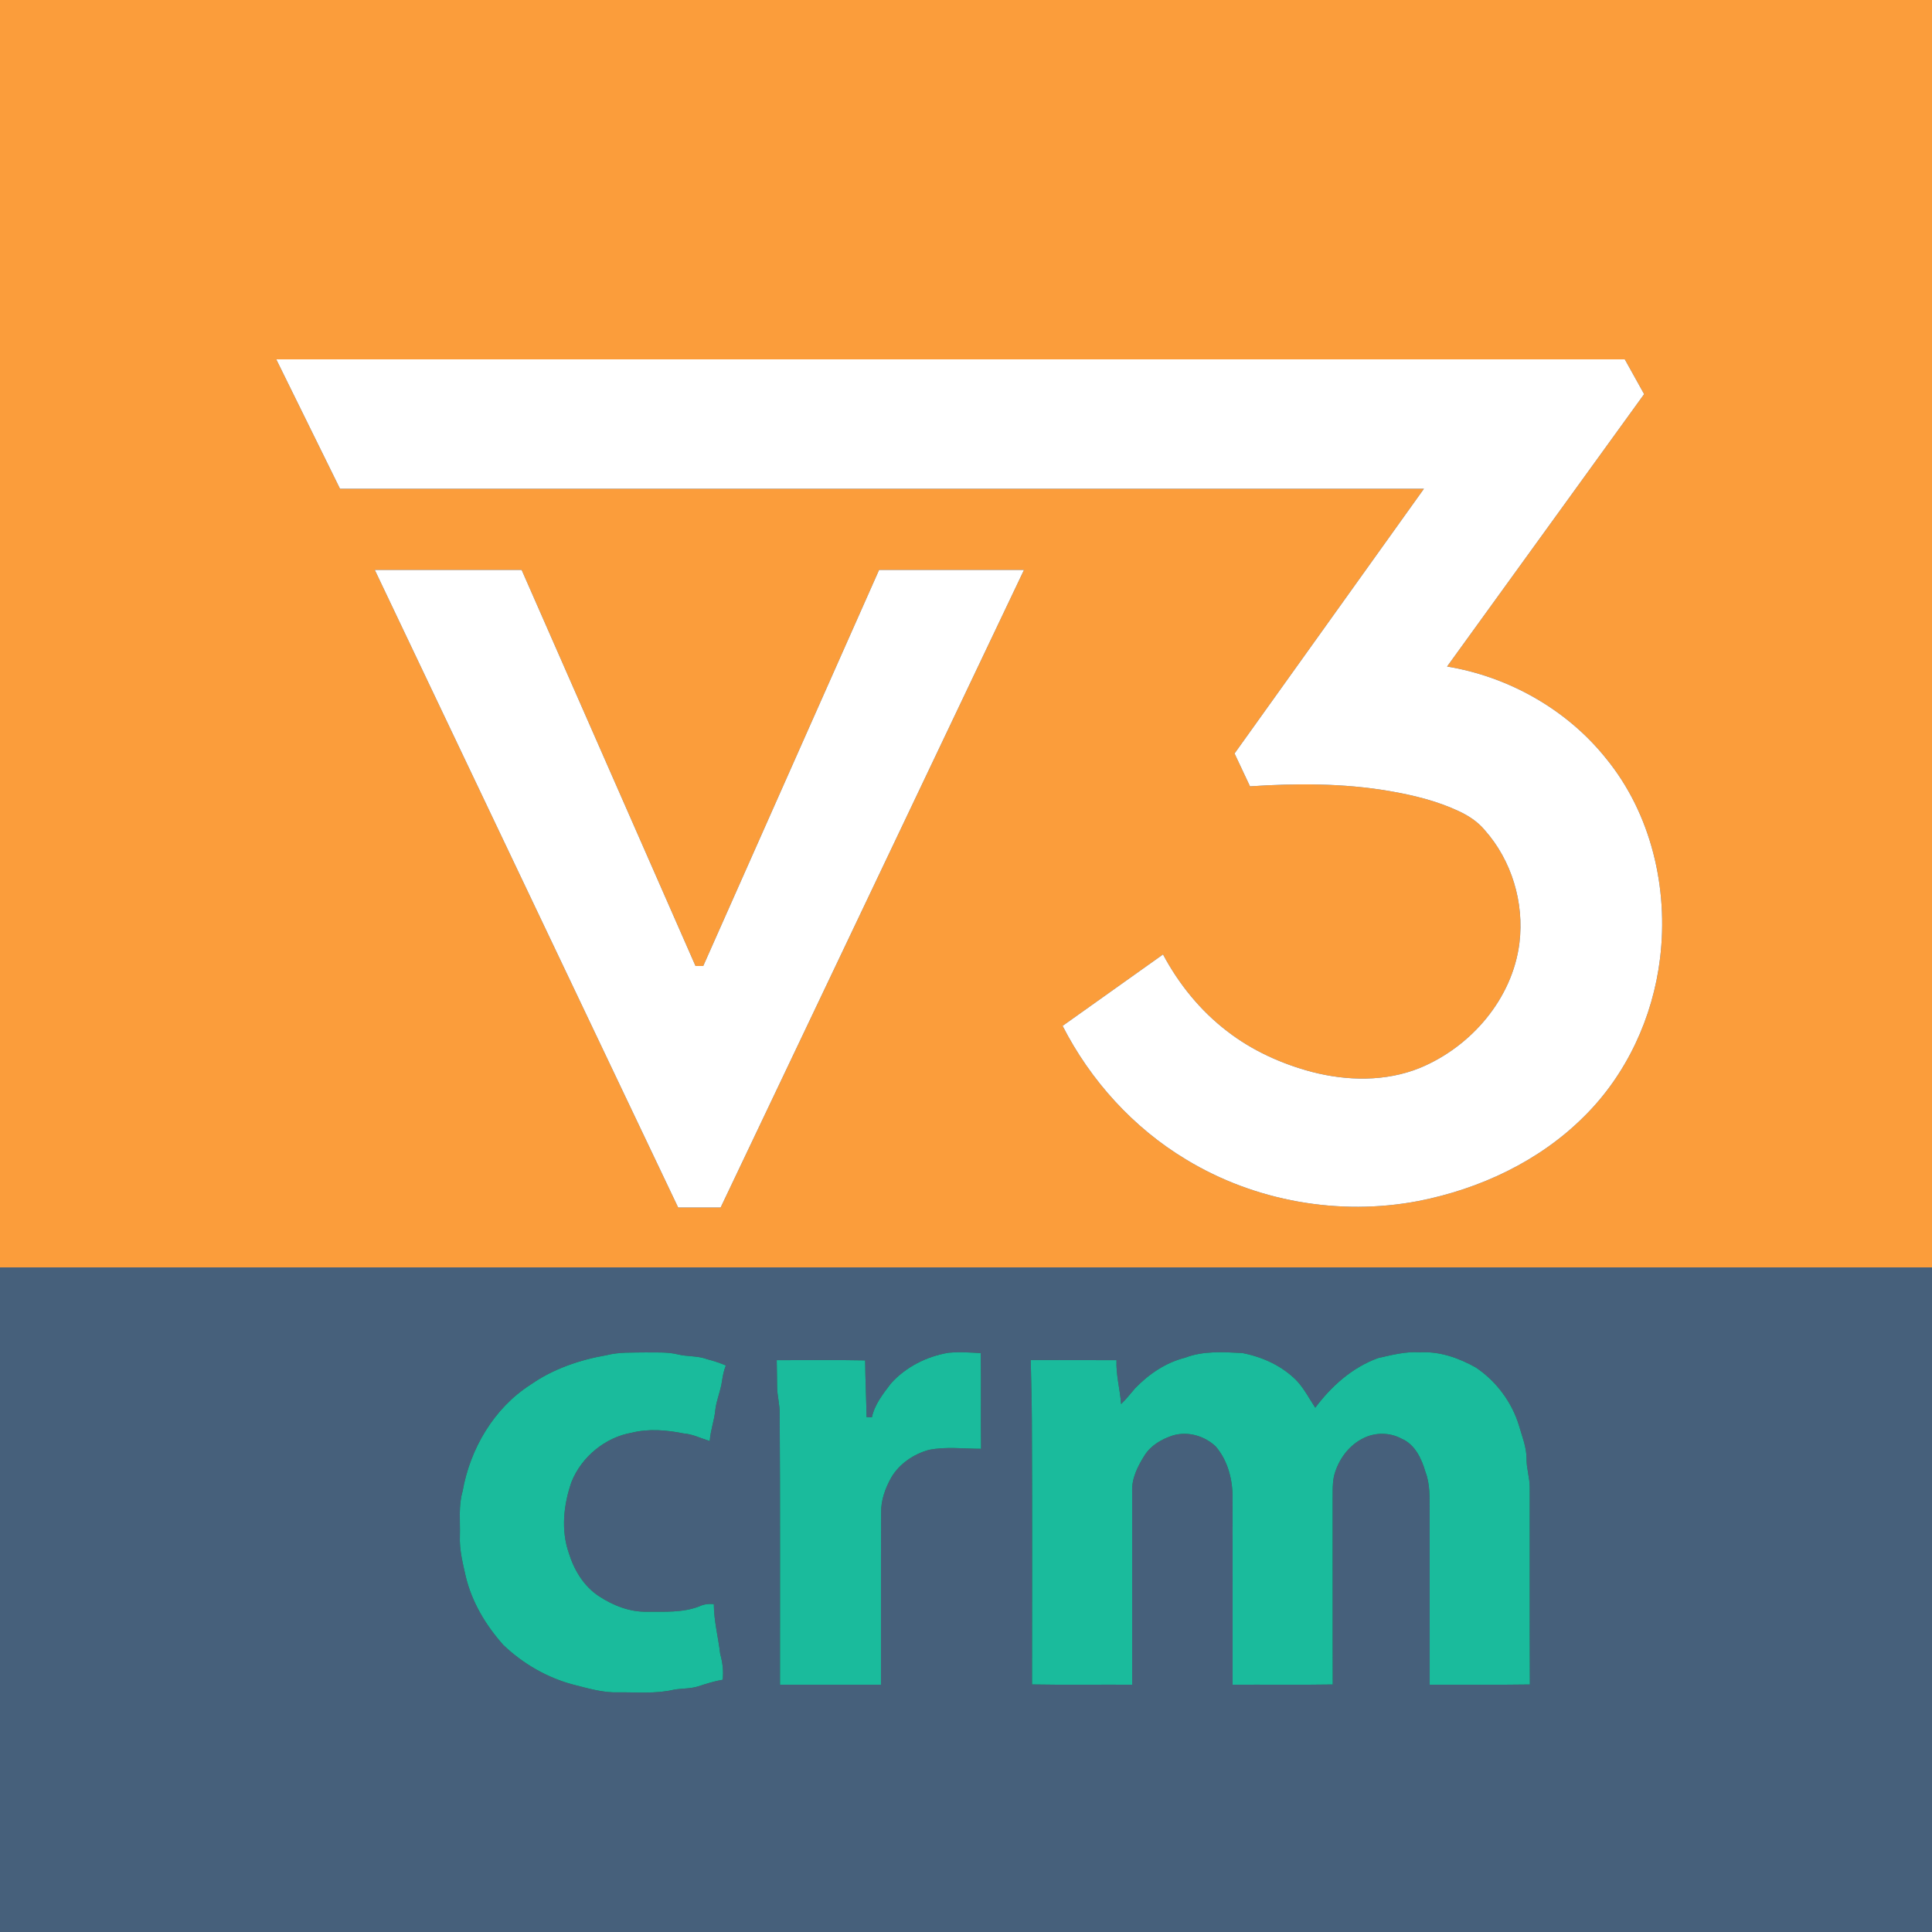
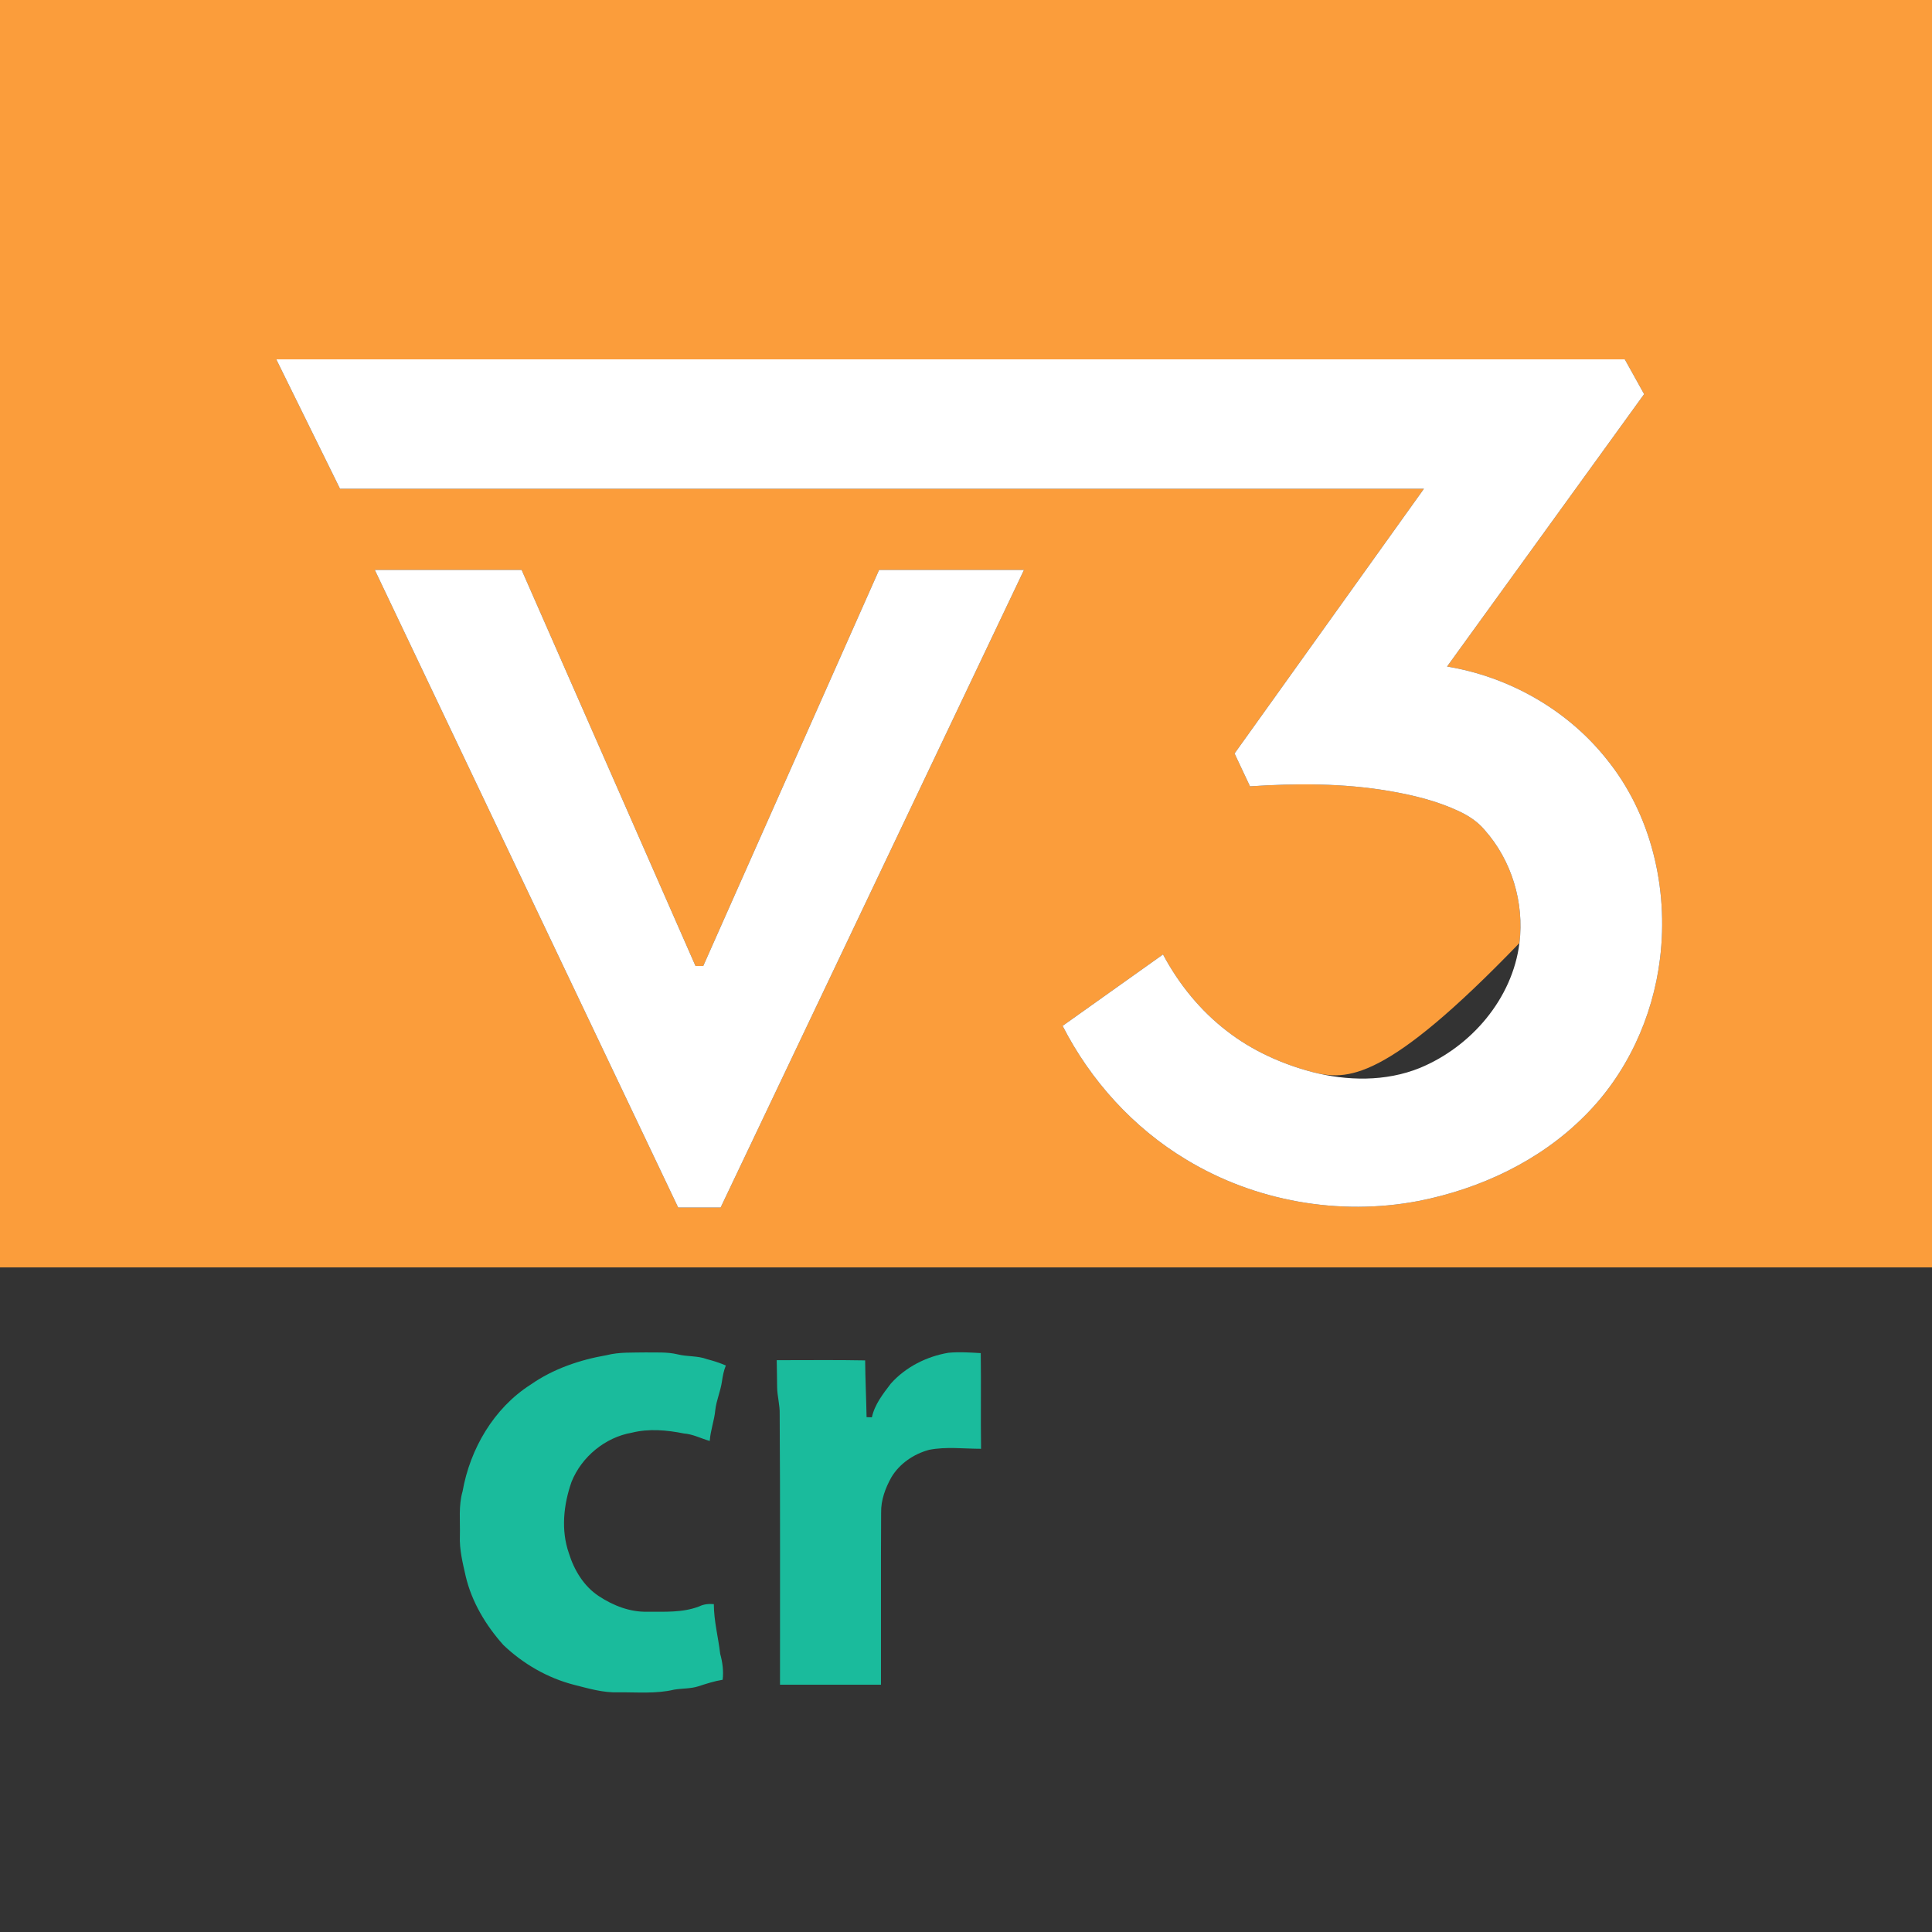
<svg xmlns="http://www.w3.org/2000/svg" width="1000pt" height="1000pt" viewBox="0 0 1000 1000" version="1.1">
  <rect x="0" y="0" width="1000" height="1000" fill="#333333" stroke="none" />
  <g id="#fb9d3bff">
-     <path fill="#fb9d3b" opacity="1.00" d=" M 0.00 0.00 L 1000.00 0.00 L 1000.00 656.00 C 666.67 656.00 333.33 656.00 0.00 656.00 L 0.00 0.00 M 143.00 186.00 C 154.00 208.33 165.00 230.67 176.00 253.00 C 363.01 253.00 550.01 253.01 737.02 252.99 C 704.33 298.65 671.68 344.33 639.00 390.00 C 641.66 395.67 644.33 401.33 647.00 407.00 C 671.03 405.40 695.31 405.36 719.11 409.43 C 731.43 411.55 743.73 414.53 755.09 419.86 C 760.10 422.20 764.85 425.29 768.43 429.58 C 782.44 445.31 789.03 467.23 786.46 488.10 C 782.85 517.00 761.41 541.83 734.89 552.78 C 717.18 559.95 697.22 559.55 678.95 554.80 C 663.24 550.62 648.10 543.77 635.20 533.78 C 621.36 523.20 610.14 509.38 601.98 494.02 C 584.65 506.34 567.34 518.69 550.00 530.99 C 564.45 559.29 586.61 583.73 613.89 600.14 C 649.49 621.78 693.18 629.46 734.07 621.66 C 765.95 615.43 796.80 601.02 819.92 577.89 C 841.90 556.18 855.53 526.66 859.23 496.11 C 863.68 459.83 854.69 421.24 831.36 392.66 C 811.06 367.26 780.99 350.29 749.01 344.99 C 783.01 298.00 817.00 251.00 851.00 204.00 C 847.66 198.00 844.33 192.00 840.99 186.00 C 608.33 186.00 375.66 186.00 143.00 186.00 M 193.99 294.99 C 246.34 404.99 298.65 515.01 351.01 625.00 C 358.34 625.00 365.67 625.00 373.00 625.00 C 425.35 515.00 477.66 404.99 530.02 294.99 C 505.01 295.01 480.01 294.99 455.01 295.00 C 424.66 363.33 394.35 431.67 363.99 500.00 C 362.66 499.99 361.33 499.99 360.00 500.00 C 330.00 431.67 300.00 363.33 270.00 295.00 C 244.66 295.00 219.33 295.01 193.99 294.99 Z" />
+     <path fill="#fb9d3b" opacity="1.00" d=" M 0.00 0.00 L 1000.00 0.00 L 1000.00 656.00 C 666.67 656.00 333.33 656.00 0.00 656.00 L 0.00 0.00 M 143.00 186.00 C 154.00 208.33 165.00 230.67 176.00 253.00 C 363.01 253.00 550.01 253.01 737.02 252.99 C 704.33 298.65 671.68 344.33 639.00 390.00 C 641.66 395.67 644.33 401.33 647.00 407.00 C 671.03 405.40 695.31 405.36 719.11 409.43 C 731.43 411.55 743.73 414.53 755.09 419.86 C 760.10 422.20 764.85 425.29 768.43 429.58 C 782.44 445.31 789.03 467.23 786.46 488.10 C 717.18 559.95 697.22 559.55 678.95 554.80 C 663.24 550.62 648.10 543.77 635.20 533.78 C 621.36 523.20 610.14 509.38 601.98 494.02 C 584.65 506.34 567.34 518.69 550.00 530.99 C 564.45 559.29 586.61 583.73 613.89 600.14 C 649.49 621.78 693.18 629.46 734.07 621.66 C 765.95 615.43 796.80 601.02 819.92 577.89 C 841.90 556.18 855.53 526.66 859.23 496.11 C 863.68 459.83 854.69 421.24 831.36 392.66 C 811.06 367.26 780.99 350.29 749.01 344.99 C 783.01 298.00 817.00 251.00 851.00 204.00 C 847.66 198.00 844.33 192.00 840.99 186.00 C 608.33 186.00 375.66 186.00 143.00 186.00 M 193.99 294.99 C 246.34 404.99 298.65 515.01 351.01 625.00 C 358.34 625.00 365.67 625.00 373.00 625.00 C 425.35 515.00 477.66 404.99 530.02 294.99 C 505.01 295.01 480.01 294.99 455.01 295.00 C 424.66 363.33 394.35 431.67 363.99 500.00 C 362.66 499.99 361.33 499.99 360.00 500.00 C 330.00 431.67 300.00 363.33 270.00 295.00 C 244.66 295.00 219.33 295.01 193.99 294.99 Z" />
  </g>
  <g id="#ffffffff">
    <path fill="#ffffff" opacity="1.00" d=" M 143.00 186.00 C 375.66 186.00 608.33 186.00 840.99 186.00 C 844.33 192.00 847.66 198.00 851.00 204.00 C 817.00 251.00 783.01 298.00 749.01 344.99 C 780.99 350.29 811.06 367.26 831.36 392.66 C 854.69 421.24 863.68 459.83 859.23 496.11 C 855.53 526.66 841.90 556.18 819.92 577.89 C 796.80 601.02 765.95 615.43 734.07 621.66 C 693.18 629.46 649.49 621.78 613.89 600.14 C 586.61 583.73 564.45 559.29 550.00 530.99 C 567.34 518.69 584.65 506.34 601.98 494.02 C 610.14 509.38 621.36 523.20 635.20 533.78 C 648.10 543.77 663.24 550.62 678.95 554.80 C 697.22 559.55 717.18 559.95 734.89 552.78 C 761.41 541.83 782.85 517.00 786.46 488.10 C 789.03 467.23 782.44 445.31 768.43 429.58 C 764.85 425.29 760.10 422.20 755.09 419.86 C 743.73 414.53 731.43 411.55 719.11 409.43 C 695.31 405.36 671.03 405.40 647.00 407.00 C 644.33 401.33 641.66 395.67 639.00 390.00 C 671.68 344.33 704.33 298.65 737.02 252.99 C 550.01 253.01 363.01 253.00 176.00 253.00 C 165.00 230.67 154.00 208.33 143.00 186.00 Z" />
    <path fill="#ffffff" opacity="1.00" d=" M 193.99 294.99 C 219.33 295.01 244.66 295.00 270.00 295.00 C 300.00 363.33 330.00 431.67 360.00 500.00 C 361.33 499.99 362.66 499.99 363.99 500.00 C 394.35 431.67 424.66 363.33 455.01 295.00 C 480.01 294.99 505.01 295.01 530.02 294.99 C 477.66 404.99 425.35 515.00 373.00 625.00 C 365.67 625.00 358.34 625.00 351.01 625.00 C 298.65 515.01 246.34 404.99 193.99 294.99 Z" />
  </g>
  <g id="#46607bff">
-     <path fill="#46607b" opacity="1.00" d=" M 0.00 656.00 C 333.33 656.00 666.67 656.00 1000.00 656.00 L 1000.00 1000.00 L 0.00 1000.00 L 0.00 656.00 M 313.98 701.44 C 300.07 703.85 286.29 708.53 274.65 716.68 C 255.60 728.84 243.31 749.93 239.43 771.93 C 237.25 779.38 238.25 787.30 238.04 794.97 C 237.74 802.07 239.49 808.98 241.04 815.84 C 244.19 829.21 251.47 841.31 260.56 851.47 C 270.78 861.22 283.39 868.51 297.09 872.05 C 304.59 873.94 312.14 876.21 319.97 875.95 C 329.62 875.84 339.45 876.81 348.92 874.56 C 353.09 873.86 357.42 874.13 361.48 872.83 C 365.61 871.48 369.74 870.14 374.04 869.44 C 374.58 864.91 373.98 860.38 372.77 856.02 C 371.77 847.41 369.50 839.00 369.48 830.29 C 366.87 830.06 364.22 830.31 361.85 831.50 C 353.28 834.78 343.98 834.20 334.98 834.23 C 326.04 834.46 317.35 831.03 309.98 826.17 C 302.16 821.05 297.15 812.67 294.43 803.88 C 290.27 791.95 291.71 778.72 295.83 766.99 C 301.03 754.04 313.24 743.95 327.05 741.56 C 335.90 739.35 345.16 740.19 354.01 741.97 C 358.71 742.31 362.89 744.60 367.37 745.83 C 367.71 740.40 369.74 735.28 370.23 729.87 C 370.79 724.81 372.96 720.10 373.67 715.07 C 374.09 712.24 374.60 709.42 375.70 706.78 C 372.55 705.42 369.28 704.37 365.96 703.51 C 361.08 701.66 355.74 702.28 350.74 701.01 C 345.26 699.68 339.59 700.12 334.01 700.01 C 327.32 700.16 320.53 699.76 313.98 701.44 M 461.09 716.15 C 457.06 721.46 452.71 726.92 451.29 733.60 C 450.37 733.57 449.45 733.54 448.54 733.52 C 448.36 723.73 447.88 713.94 447.80 704.14 C 432.55 703.83 417.28 704.06 402.03 704.03 C 402.14 708.69 402.16 713.34 402.24 718.00 C 402.30 722.70 403.72 727.28 403.56 732.00 C 403.89 778.67 403.68 825.34 403.73 872.01 C 421.15 871.98 438.57 872.02 455.99 871.99 C 456.07 842.31 455.89 812.63 456.07 782.96 C 455.94 776.48 458.24 770.26 461.35 764.68 C 465.61 757.55 472.94 752.58 480.88 750.44 C 489.75 748.68 498.82 749.90 507.79 749.89 C 507.56 733.38 507.88 716.87 507.63 700.37 C 502.06 700.04 496.45 699.67 490.88 700.19 C 479.60 702.10 468.75 707.56 461.09 716.15 M 613.40 702.76 C 603.41 705.24 594.62 711.24 587.53 718.58 C 585.12 721.31 582.94 724.25 580.27 726.75 C 579.75 719.14 577.58 711.72 577.89 704.03 C 563.09 703.95 548.29 704.04 533.50 703.97 C 533.74 714.31 534.03 724.66 534.09 735.01 C 534.34 780.63 534.22 826.24 534.18 871.86 C 551.45 872.18 568.72 871.90 586.00 872.00 C 586.00 838.65 585.99 805.30 586.00 771.95 C 585.71 765.15 588.92 758.88 592.44 753.28 C 595.74 748.06 601.36 744.84 607.11 742.98 C 614.84 740.68 623.52 743.21 629.28 748.70 C 635.67 756.15 638.15 766.31 637.98 775.95 C 638.03 807.97 637.98 839.99 638.00 872.00 C 655.28 871.92 672.56 872.16 689.83 871.88 C 689.71 840.58 689.83 809.27 689.77 777.97 C 689.84 773.30 689.54 768.56 690.48 763.96 C 692.62 755.66 698.09 748.02 705.93 744.29 C 711.97 741.33 719.41 741.40 725.35 744.61 C 732.37 747.56 735.85 755.01 737.83 761.92 C 740.28 768.33 739.94 775.28 740.00 782.01 C 740.00 812.01 739.98 842.00 740.01 871.99 C 757.29 871.94 774.57 872.14 791.85 871.88 C 791.69 837.91 791.82 803.93 791.78 769.96 C 791.81 764.90 790.06 760.04 790.13 754.98 C 790.14 749.07 787.85 743.57 786.26 737.98 C 782.56 725.77 774.54 714.99 763.97 707.87 C 755.18 702.90 745.19 699.37 734.97 699.97 C 727.62 699.42 720.46 701.34 713.36 702.92 C 700.06 707.68 689.14 717.45 680.78 728.63 C 677.67 723.96 675.11 718.90 671.28 714.76 C 663.75 707.02 653.53 702.36 643.04 700.33 C 633.15 699.84 622.83 699.09 613.40 702.76 Z" />
-   </g>
+     </g>
  <g id="#1abb9cff">
    <path fill="#1abb9c" opacity="1.00" d=" M 313.98 701.44 C 320.53 699.76 327.32 700.16 334.01 700.01 C 339.59 700.12 345.26 699.68 350.74 701.01 C 355.74 702.28 361.08 701.66 365.96 703.51 C 369.28 704.37 372.55 705.42 375.70 706.78 C 374.60 709.42 374.09 712.24 373.67 715.07 C 372.96 720.10 370.79 724.81 370.23 729.87 C 369.74 735.28 367.71 740.40 367.37 745.83 C 362.89 744.60 358.71 742.31 354.01 741.97 C 345.16 740.19 335.90 739.35 327.05 741.56 C 313.24 743.95 301.03 754.04 295.83 766.99 C 291.71 778.72 290.27 791.95 294.43 803.88 C 297.15 812.67 302.16 821.05 309.98 826.17 C 317.35 831.03 326.04 834.46 334.98 834.23 C 343.98 834.20 353.28 834.78 361.85 831.50 C 364.22 830.31 366.87 830.06 369.48 830.29 C 369.50 839.00 371.77 847.41 372.77 856.02 C 373.98 860.38 374.58 864.91 374.04 869.44 C 369.74 870.14 365.61 871.48 361.48 872.83 C 357.42 874.13 353.09 873.86 348.92 874.56 C 339.45 876.81 329.62 875.84 319.97 875.95 C 312.14 876.21 304.59 873.94 297.09 872.05 C 283.39 868.51 270.78 861.22 260.56 851.47 C 251.47 841.31 244.19 829.21 241.04 815.84 C 239.49 808.98 237.74 802.07 238.04 794.97 C 238.25 787.30 237.25 779.38 239.43 771.93 C 243.31 749.93 255.60 728.84 274.65 716.68 C 286.29 708.53 300.07 703.85 313.98 701.44 Z" />
    <path fill="#1abb9c" opacity="1.00" d=" M 461.09 716.15 C 468.75 707.56 479.60 702.10 490.88 700.19 C 496.45 699.67 502.06 700.04 507.63 700.37 C 507.88 716.87 507.56 733.38 507.79 749.89 C 498.82 749.90 489.75 748.68 480.88 750.44 C 472.94 752.58 465.61 757.55 461.35 764.68 C 458.24 770.26 455.94 776.48 456.07 782.96 C 455.89 812.63 456.07 842.31 455.99 871.99 C 438.57 872.02 421.15 871.98 403.73 872.01 C 403.68 825.34 403.89 778.67 403.56 732.00 C 403.72 727.28 402.30 722.70 402.24 718.00 C 402.16 713.34 402.14 708.69 402.03 704.03 C 417.28 704.06 432.55 703.83 447.80 704.14 C 447.88 713.94 448.36 723.73 448.54 733.52 C 449.45 733.54 450.37 733.57 451.29 733.60 C 452.71 726.92 457.06 721.46 461.09 716.15 Z" />
-     <path fill="#1abb9c" opacity="1.00" d=" M 613.40 702.76 C 622.83 699.09 633.15 699.84 643.04 700.33 C 653.53 702.36 663.75 707.02 671.28 714.76 C 675.11 718.90 677.67 723.96 680.78 728.63 C 689.14 717.45 700.06 707.68 713.36 702.92 C 720.46 701.34 727.62 699.42 734.97 699.97 C 745.19 699.37 755.18 702.90 763.97 707.87 C 774.54 714.99 782.56 725.77 786.26 737.98 C 787.85 743.57 790.14 749.07 790.13 754.98 C 790.06 760.04 791.81 764.90 791.78 769.96 C 791.82 803.93 791.69 837.91 791.85 871.88 C 774.57 872.14 757.29 871.94 740.01 871.99 C 739.98 842.00 740.00 812.01 740.00 782.01 C 739.94 775.28 740.28 768.33 737.83 761.92 C 735.85 755.01 732.37 747.56 725.35 744.61 C 719.41 741.40 711.97 741.33 705.93 744.29 C 698.09 748.02 692.62 755.66 690.48 763.96 C 689.54 768.56 689.84 773.30 689.77 777.97 C 689.83 809.27 689.71 840.58 689.83 871.88 C 672.56 872.16 655.28 871.92 638.00 872.00 C 637.98 839.99 638.03 807.97 637.98 775.95 C 638.15 766.31 635.67 756.15 629.28 748.70 C 623.52 743.21 614.84 740.68 607.11 742.98 C 601.36 744.84 595.74 748.06 592.44 753.28 C 588.92 758.88 585.71 765.15 586.00 771.95 C 585.99 805.30 586.00 838.65 586.00 872.00 C 568.72 871.90 551.45 872.18 534.18 871.86 C 534.22 826.24 534.34 780.63 534.09 735.01 C 534.03 724.66 533.74 714.31 533.50 703.97 C 548.29 704.04 563.09 703.95 577.89 704.03 C 577.58 711.72 579.75 719.14 580.27 726.75 C 582.94 724.25 585.12 721.31 587.53 718.58 C 594.62 711.24 603.41 705.24 613.40 702.76 Z" />
  </g>
</svg>